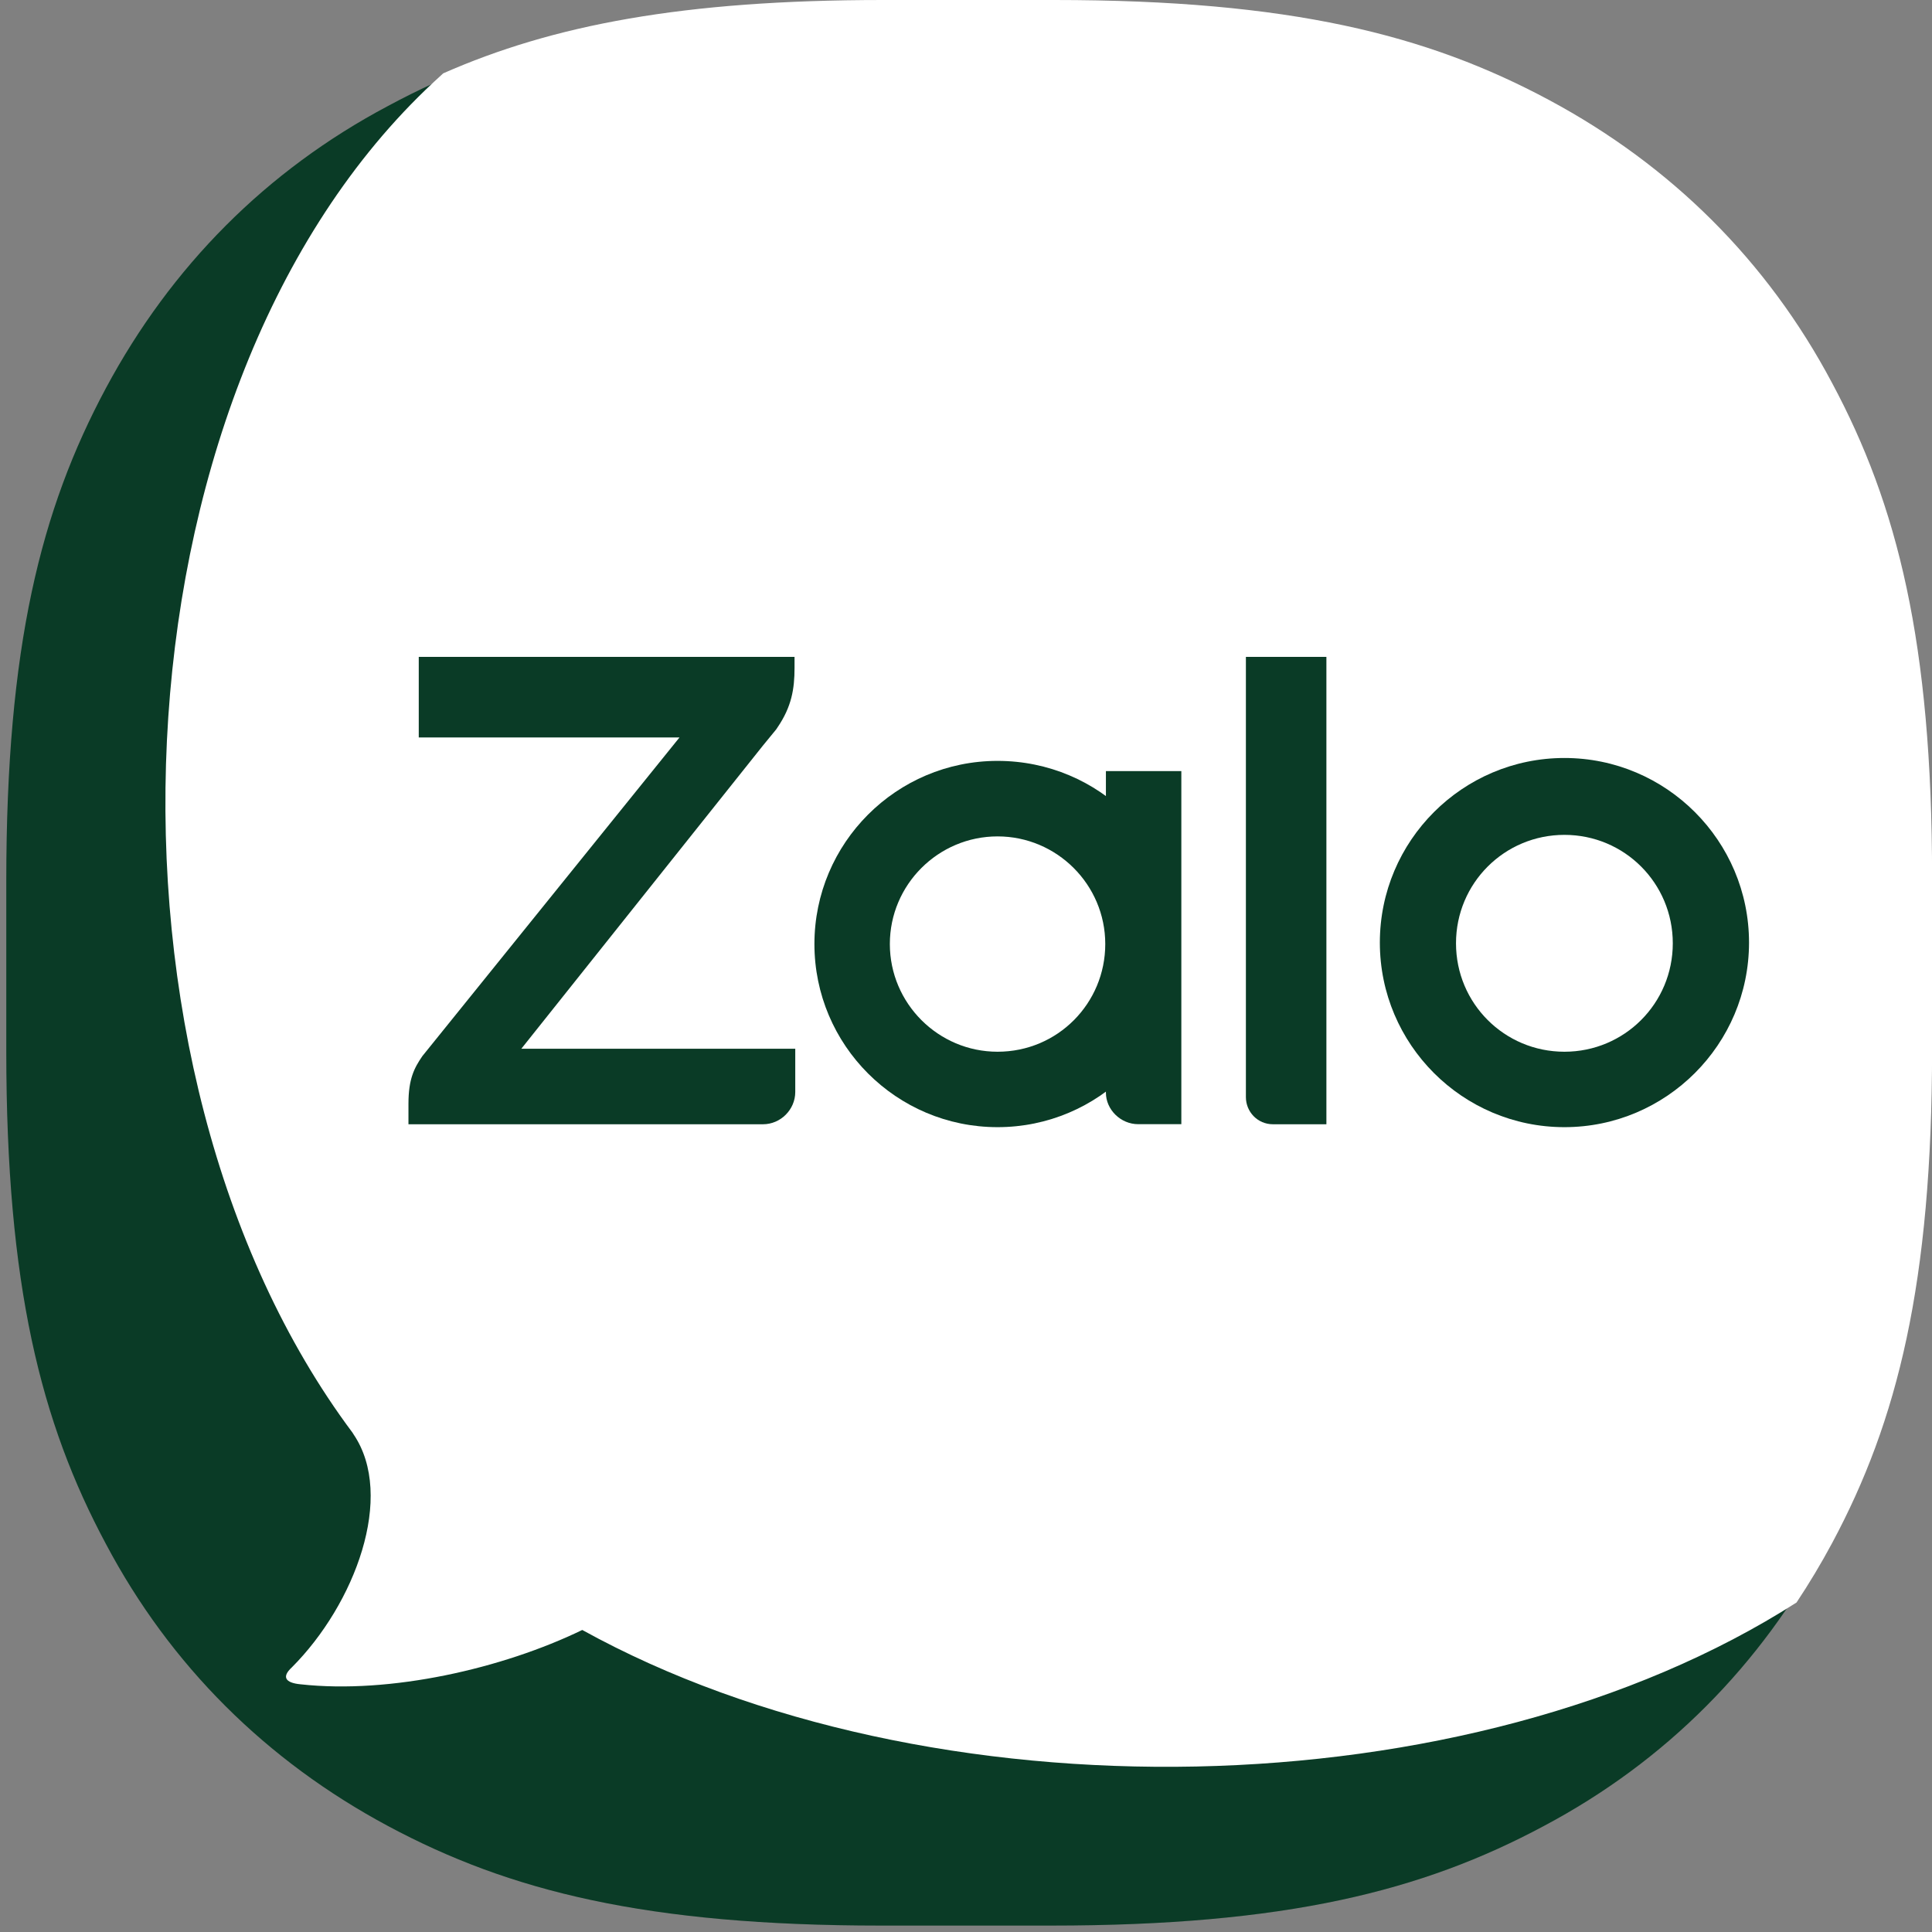
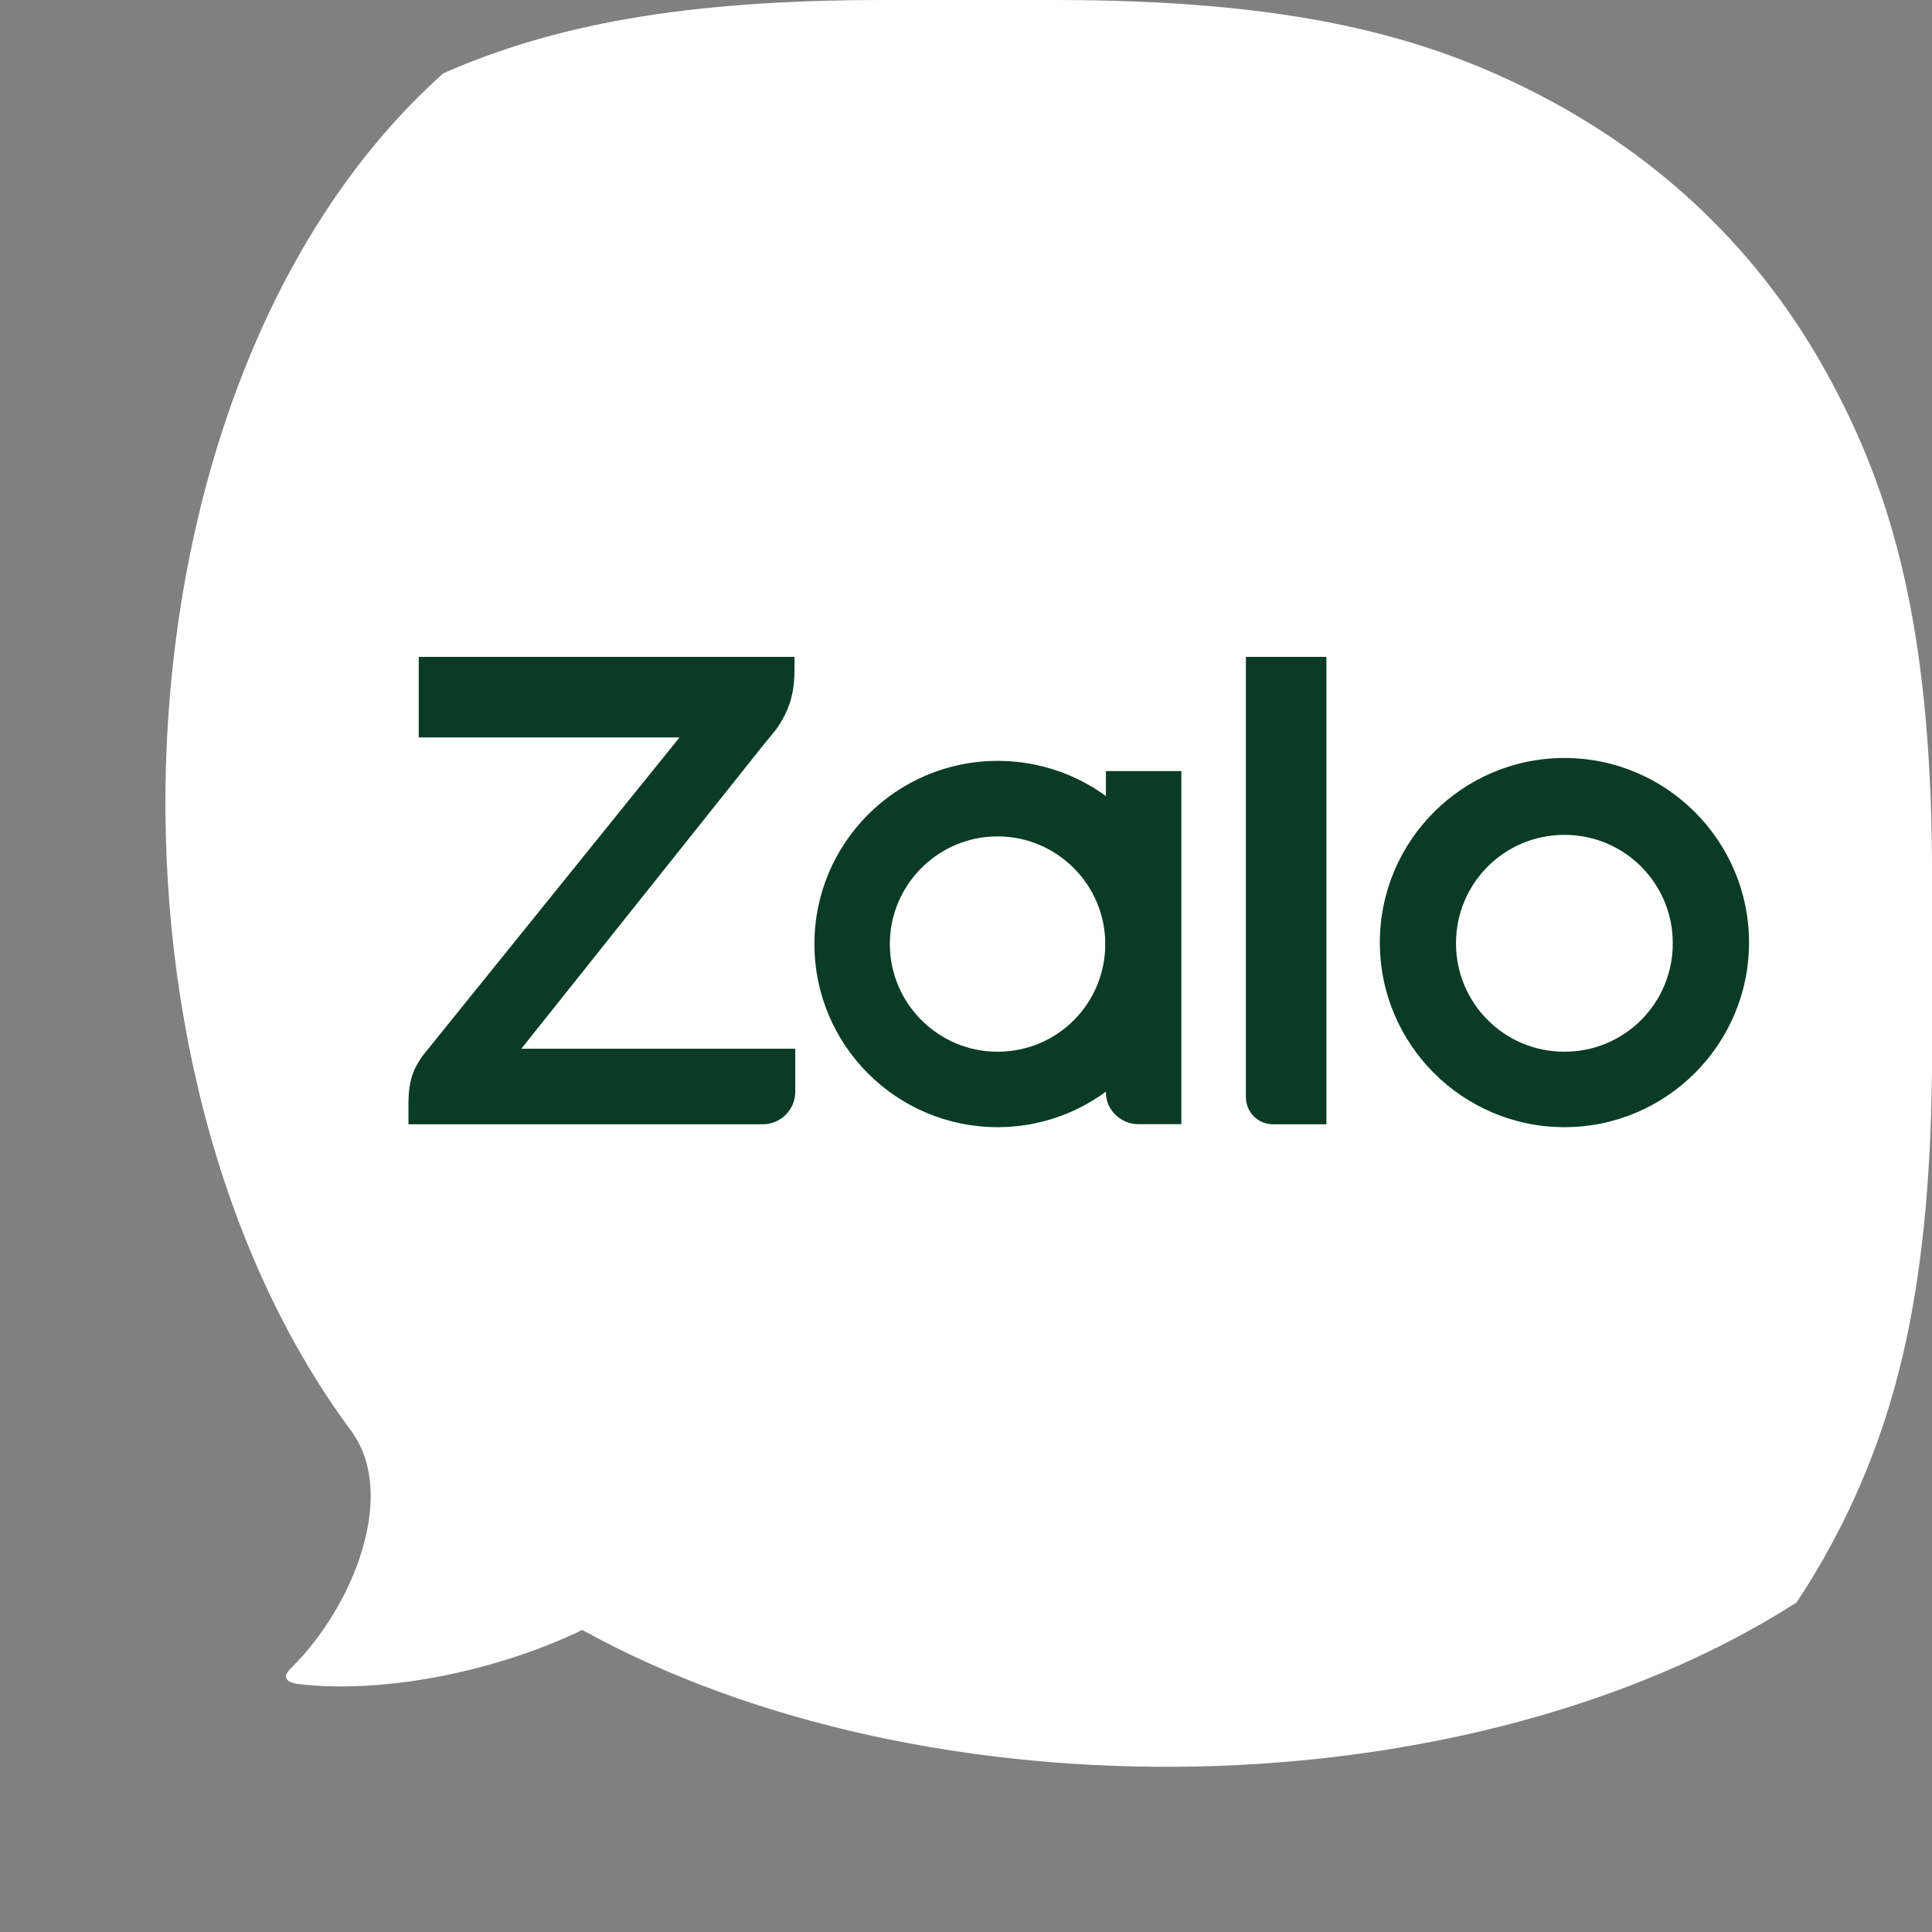
<svg xmlns="http://www.w3.org/2000/svg" width="24" height="24" viewBox="0 0 24 24" fill="none">
  <rect x="0" y="0" width="24" height="24" fill="#808080" stroke="none" />
  <g clip-path="url(#clip0_8115_62474)">
-     <path fill-rule="evenodd" clip-rule="evenodd" d="M10.934 0.08H13.054C15.966 0.08 17.667 0.507 19.178 1.317C20.688 2.127 21.88 3.31 22.681 4.821C23.491 6.331 23.919 8.033 23.919 10.944V13.056C23.919 15.967 23.491 17.669 22.681 19.18C21.871 20.69 20.688 21.882 19.178 22.683C17.667 23.493 15.966 23.92 13.054 23.92H10.943C8.031 23.92 6.329 23.493 4.819 22.683C3.308 21.873 2.116 20.69 1.316 19.18C0.506 17.669 0.078 15.967 0.078 13.056V10.944C0.078 8.033 0.506 6.331 1.316 4.821C2.126 3.31 3.308 2.118 4.819 1.317C6.32 0.507 8.031 0.08 10.934 0.08Z" fill="#0A3B26" />
-     <path opacity="0.12" fill-rule="evenodd" clip-rule="evenodd" d="M23.92 12.707V13.056C23.92 15.967 23.492 17.669 22.683 19.18C21.873 20.69 20.69 21.882 19.179 22.683C17.669 23.493 15.967 23.921 13.055 23.921H10.944C8.562 23.921 6.989 23.634 5.669 23.086L3.492 20.845L23.92 12.707Z" fill="#0A3B26" />
    <path fill-rule="evenodd" clip-rule="evenodd" d="M3.734 20.923C4.849 21.046 6.243 20.728 7.233 20.248C11.531 22.623 18.25 22.51 22.317 19.907C22.474 19.671 22.622 19.424 22.759 19.169C23.571 17.653 24.001 15.946 24.001 13.023V10.904C24.001 7.982 23.571 6.274 22.759 4.758C21.955 3.242 20.759 2.055 19.242 1.242C17.727 0.429 16.019 0 13.096 0H10.968C8.479 0 6.864 0.313 5.506 0.911C5.432 0.978 5.359 1.046 5.288 1.114C1.305 4.954 1.002 13.277 4.379 17.797C4.383 17.804 4.387 17.811 4.392 17.818C4.912 18.585 4.41 19.927 3.625 20.713C3.497 20.831 3.543 20.905 3.734 20.923Z" fill="white" />
    <path d="M9.87 8.16H5.202V9.161H8.441L5.247 13.119C5.147 13.265 5.074 13.401 5.074 13.711V13.966H9.478C9.697 13.966 9.879 13.784 9.879 13.565V13.028H6.476L9.478 9.261C9.524 9.206 9.606 9.106 9.642 9.061L9.66 9.034C9.833 8.779 9.87 8.56 9.87 8.297V8.16Z" fill="#0A3B26" />
    <path d="M15.813 13.966H16.477V8.16H15.477V13.629C15.477 13.811 15.622 13.966 15.813 13.966Z" fill="#0A3B26" />
    <path d="M12.392 9.452C11.136 9.452 10.117 10.472 10.117 11.727C10.117 12.983 11.136 14.002 12.392 14.002C13.648 14.002 14.667 12.983 14.667 11.727C14.676 10.472 13.657 9.452 12.392 9.452ZM12.392 13.065C11.655 13.065 11.054 12.464 11.054 11.727C11.054 10.99 11.655 10.39 12.392 10.39C13.129 10.39 13.73 10.99 13.73 11.727C13.73 12.464 13.138 13.065 12.392 13.065Z" fill="#0A3B26" />
    <path d="M19.434 9.416C18.169 9.416 17.141 10.444 17.141 11.709C17.141 12.974 18.169 14.002 19.434 14.002C20.698 14.002 21.727 12.974 21.727 11.709C21.727 10.444 20.698 9.416 19.434 9.416ZM19.434 13.065C18.688 13.065 18.087 12.464 18.087 11.718C18.087 10.972 18.688 10.371 19.434 10.371C20.18 10.371 20.78 10.972 20.78 11.718C20.78 12.464 20.18 13.065 19.434 13.065Z" fill="#0A3B26" />
    <path d="M14.139 13.965H14.675V9.579H13.738V13.574C13.738 13.783 13.92 13.965 14.139 13.965Z" fill="#0A3B26" />
  </g>
  <defs>
    <clipPath id="clip0_8115_62474">
      <rect width="24" height="24" fill="white" />
    </clipPath>
  </defs>
</svg>